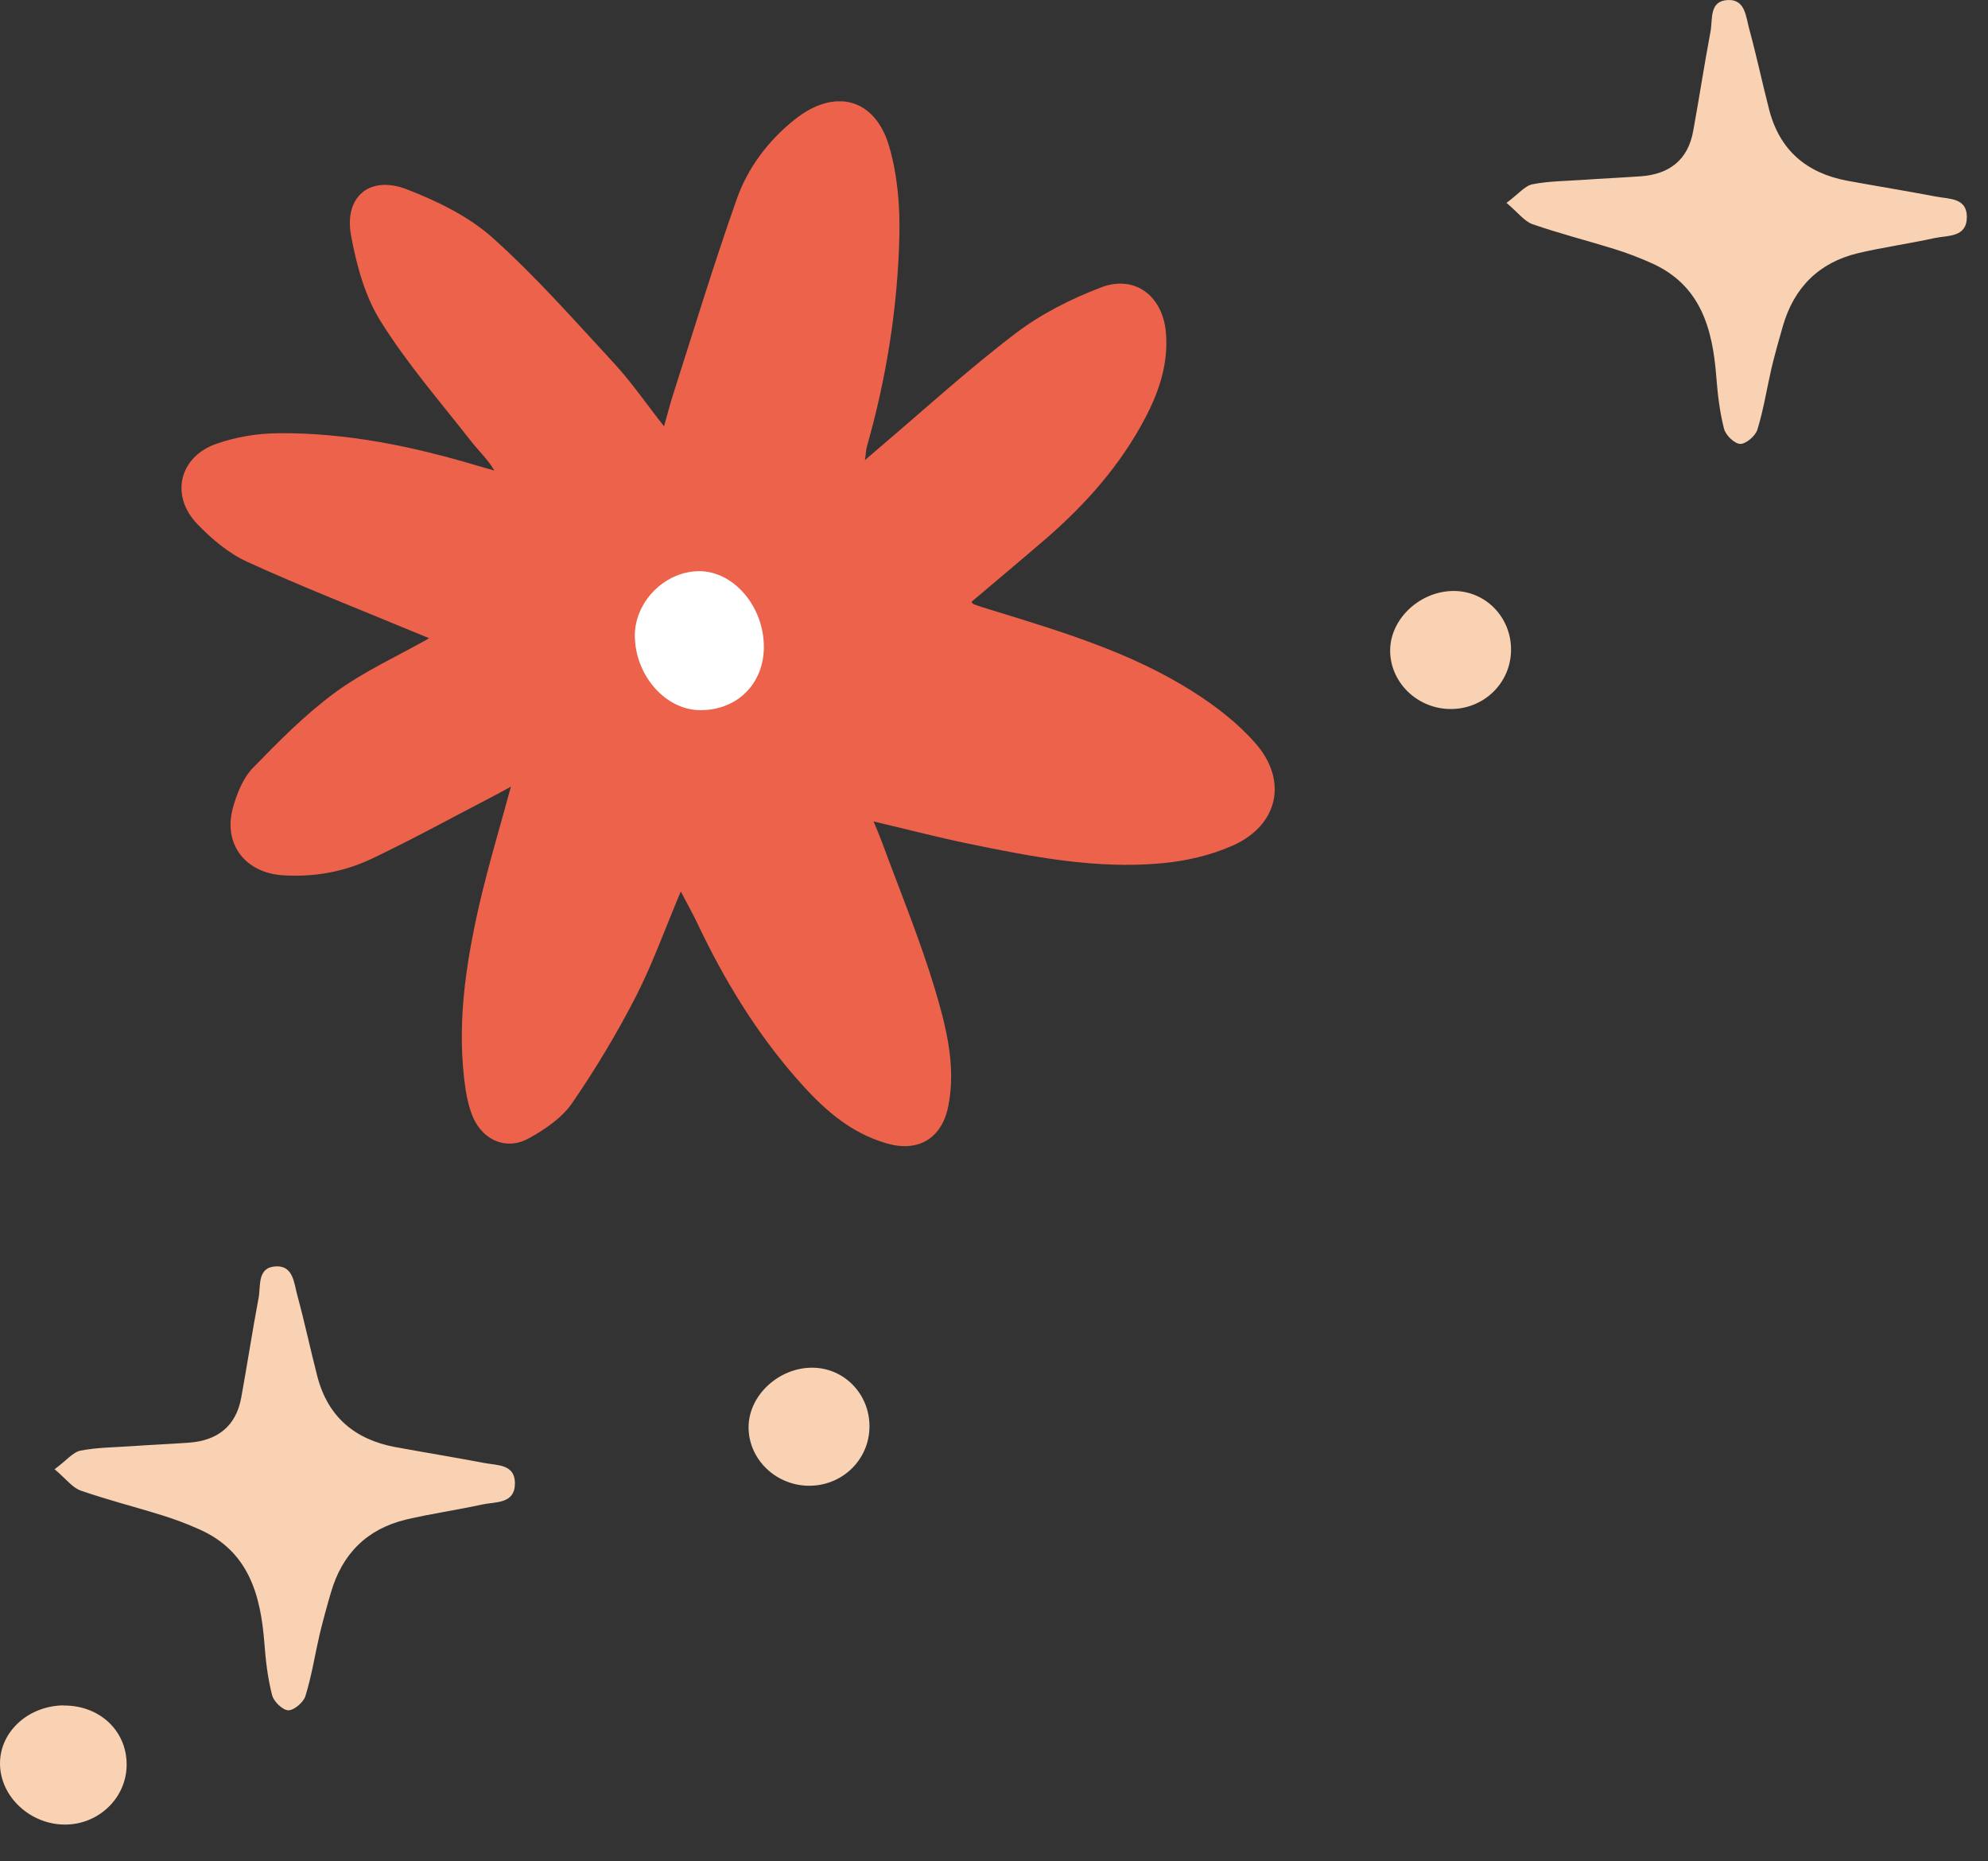
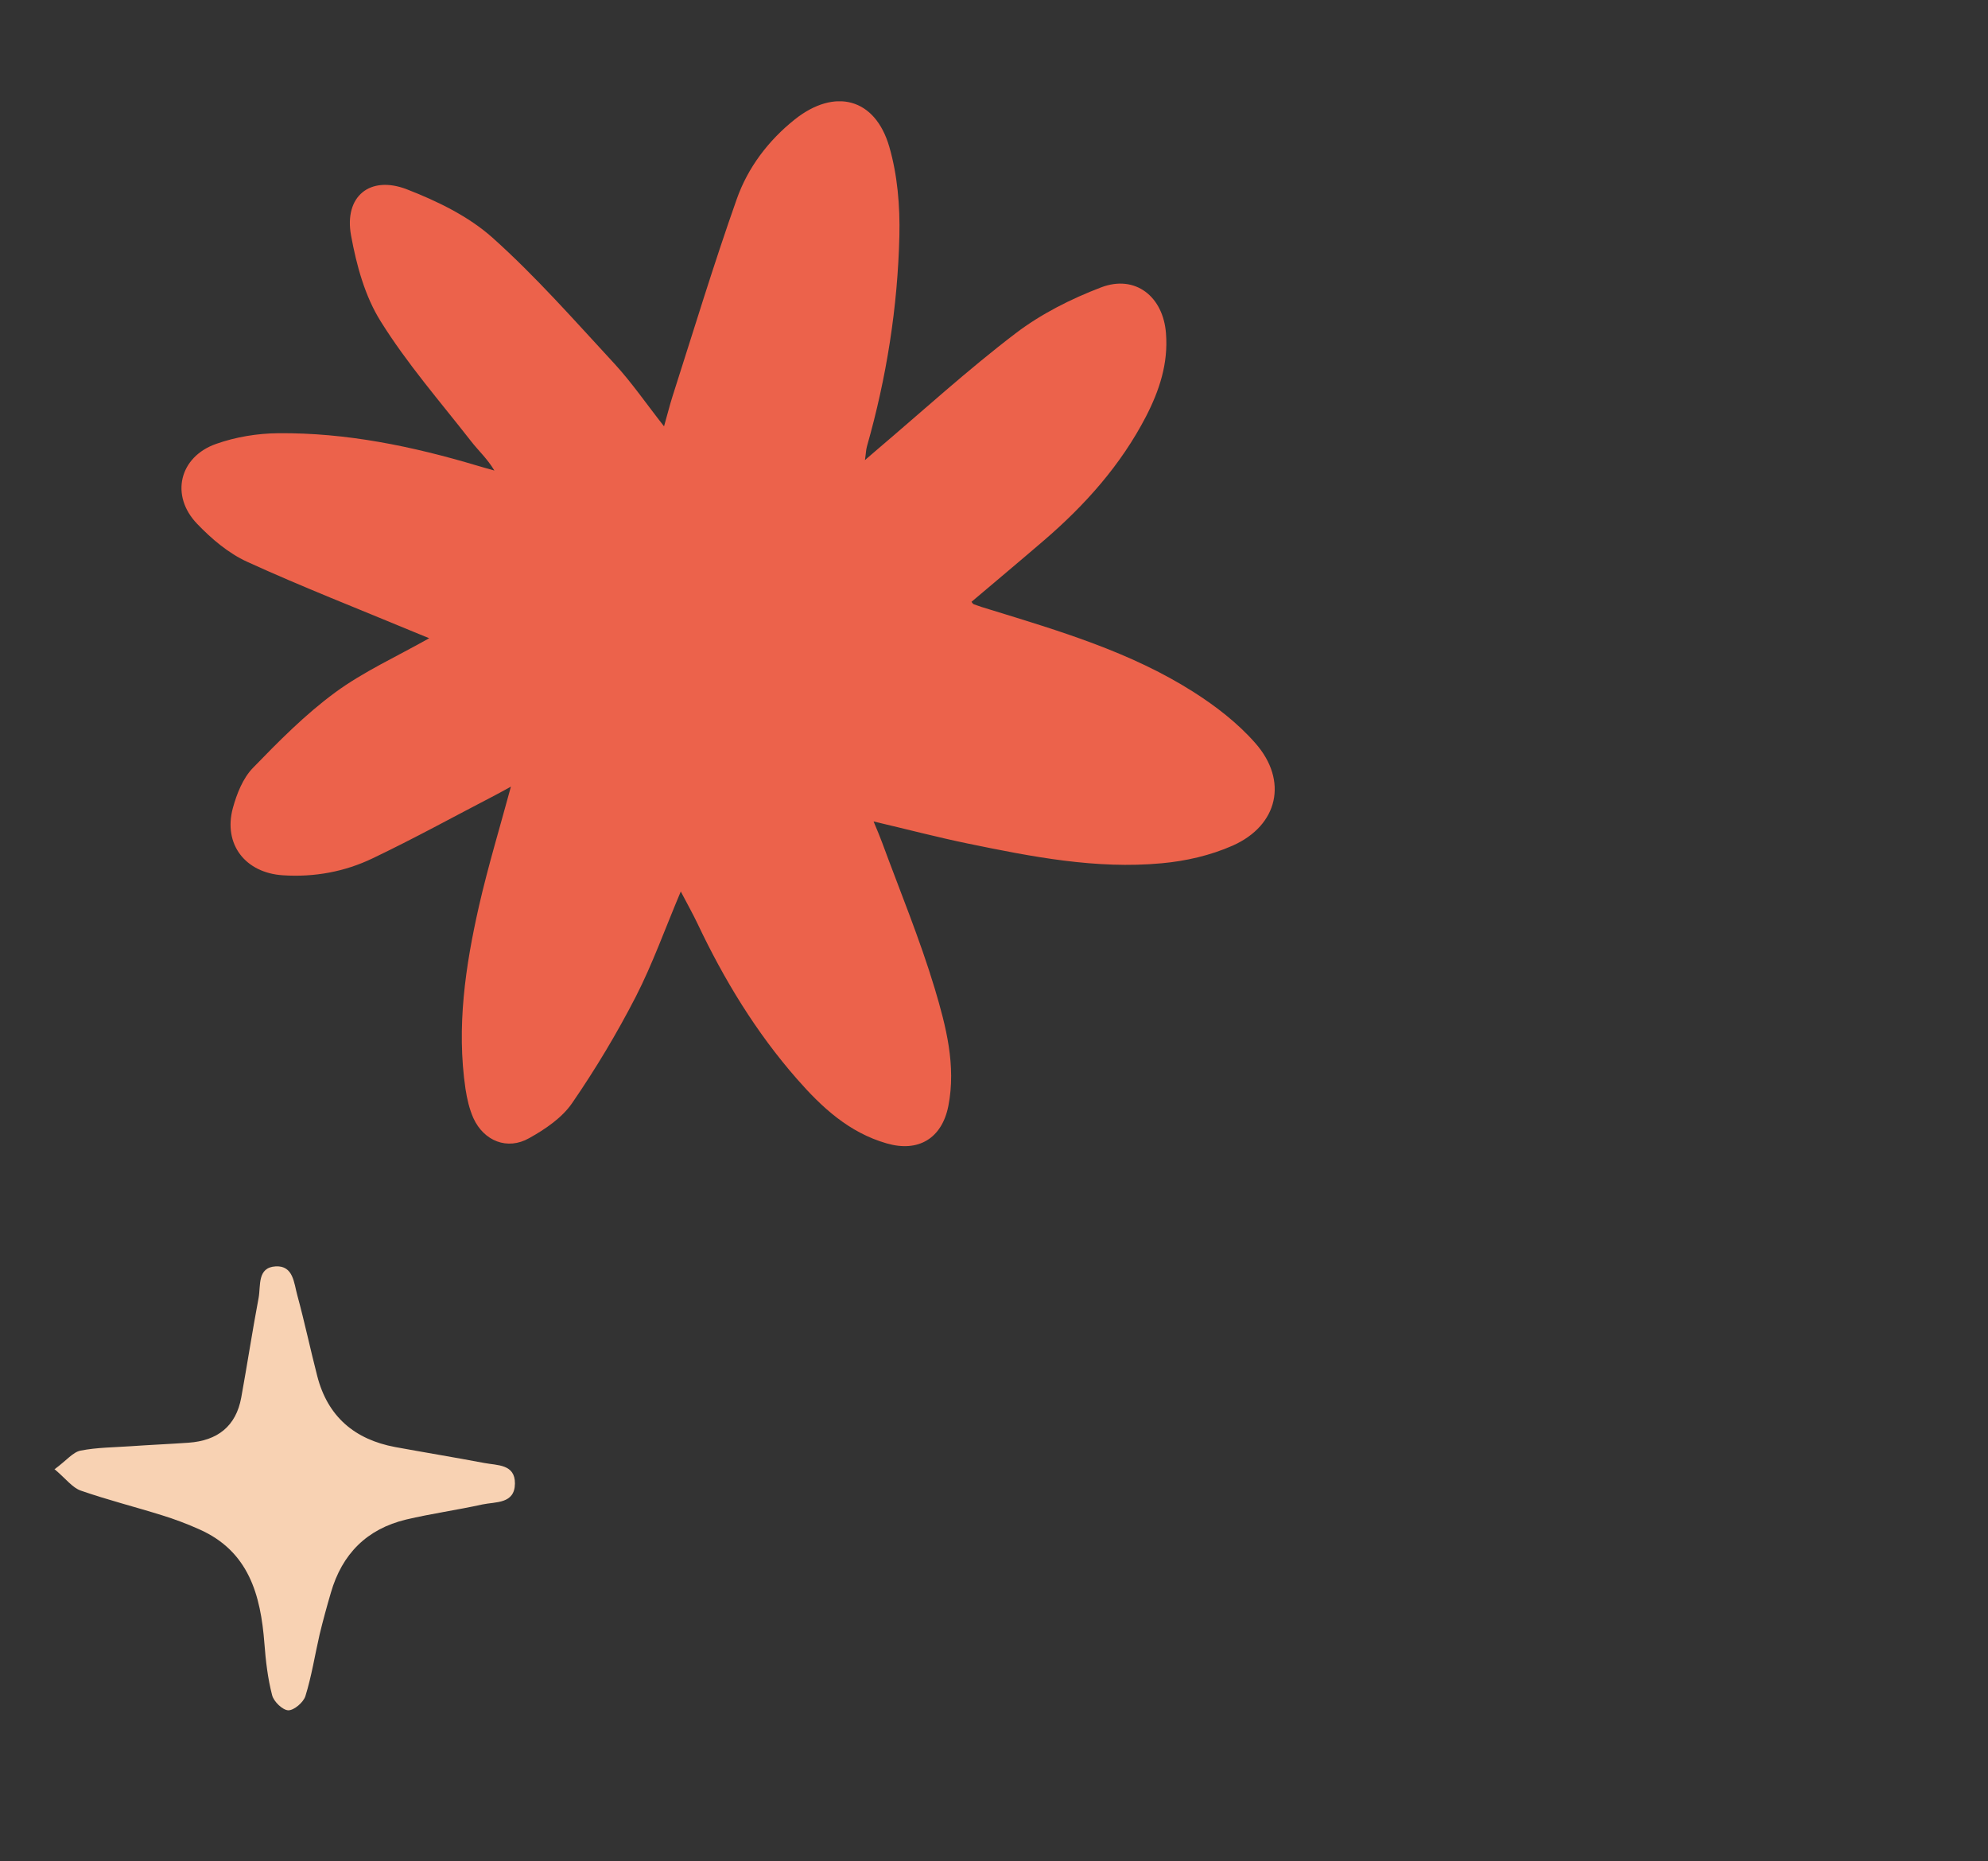
<svg xmlns="http://www.w3.org/2000/svg" width="47" height="44" viewBox="0 0 47 44" fill="none">
  <rect x="0" y="0" width="47" height="44" fill="#333333" stroke="none" />
  <g clip-path="url(#clip0_73_13548)">
    <path d="M22.96 14.233C23.535 13.746 24.113 13.263 24.684 12.772C25.654 11.938 26.496 10.996 27.091 9.85C27.41 9.232 27.622 8.593 27.566 7.882C27.502 7.012 26.843 6.485 26.033 6.793C25.323 7.064 24.616 7.419 24.013 7.878C22.88 8.741 21.822 9.707 20.736 10.629C20.661 10.692 20.589 10.756 20.449 10.876C20.473 10.716 20.473 10.633 20.497 10.549C20.96 8.924 21.223 7.26 21.263 5.575C21.279 4.873 21.219 4.139 21.024 3.468C20.689 2.314 19.735 2.075 18.793 2.821C18.166 3.32 17.683 3.959 17.42 4.701C16.873 6.246 16.398 7.815 15.899 9.371C15.831 9.583 15.779 9.802 15.699 10.078C15.284 9.551 14.937 9.044 14.526 8.597C13.588 7.583 12.67 6.537 11.644 5.619C11.077 5.112 10.335 4.753 9.616 4.474C8.742 4.139 8.132 4.645 8.299 5.563C8.427 6.266 8.627 7.004 9.002 7.599C9.624 8.597 10.407 9.495 11.133 10.425C11.305 10.649 11.52 10.84 11.688 11.123C11.552 11.084 11.417 11.048 11.285 11.008C9.748 10.549 8.184 10.225 6.575 10.241C6.084 10.245 5.573 10.329 5.11 10.493C4.236 10.8 4.021 11.718 4.659 12.381C4.998 12.736 5.402 13.079 5.841 13.279C7.134 13.87 8.463 14.388 9.776 14.935C9.9 14.987 10.028 15.039 10.147 15.087C9.385 15.518 8.599 15.873 7.92 16.372C7.214 16.891 6.587 17.526 5.976 18.156C5.741 18.4 5.597 18.767 5.505 19.102C5.274 19.96 5.801 20.635 6.691 20.691C7.433 20.739 8.152 20.607 8.814 20.288C9.792 19.821 10.742 19.298 11.704 18.799C11.828 18.735 11.947 18.667 12.079 18.595C11.82 19.553 11.54 20.475 11.325 21.413C11.002 22.838 10.79 24.275 11.005 25.74C11.041 25.976 11.097 26.219 11.193 26.434C11.441 26.973 11.995 27.197 12.51 26.905C12.889 26.694 13.284 26.427 13.524 26.079C14.079 25.273 14.586 24.427 15.033 23.557C15.428 22.786 15.719 21.964 16.095 21.074C16.254 21.377 16.382 21.605 16.494 21.84C17.12 23.162 17.875 24.403 18.841 25.505C19.431 26.179 20.074 26.774 20.964 27.029C21.71 27.245 22.269 26.913 22.421 26.143C22.608 25.189 22.365 24.259 22.098 23.365C21.746 22.196 21.275 21.058 20.852 19.909C20.8 19.769 20.741 19.629 20.653 19.418C21.451 19.605 22.165 19.793 22.884 19.941C24.393 20.252 25.913 20.551 27.462 20.407C28.033 20.356 28.623 20.22 29.146 19.988C30.22 19.509 30.456 18.452 29.681 17.57C29.266 17.095 28.743 16.692 28.208 16.352C26.724 15.41 25.047 14.915 23.387 14.404C23.263 14.368 23.143 14.329 23.024 14.285C23 14.277 22.984 14.245 22.964 14.221L22.96 14.233Z" fill="#EC624B" />
-     <path d="M18.059 15.291C18.059 14.333 17.34 13.495 16.522 13.502C15.712 13.507 14.997 14.233 15.009 15.043C15.021 15.969 15.732 16.779 16.542 16.787C17.42 16.799 18.059 16.169 18.059 15.291Z" fill="white" />
  </g>
-   <path d="M1.509 40.313C0.671 40.321 0 40.932 0 41.686C0 42.472 0.719 43.139 1.553 43.131C2.355 43.123 3.006 42.476 2.994 41.694C2.986 40.9 2.343 40.309 1.505 40.317L1.509 40.313Z" fill="#F8D2B3" />
-   <path d="M17.698 33.72C17.686 34.466 18.308 35.097 19.087 35.121C19.893 35.145 20.556 34.518 20.556 33.716C20.556 32.953 19.961 32.339 19.215 32.331C18.42 32.323 17.71 32.973 17.698 33.72Z" fill="#F8D2B3" />
-   <path d="M32.866 15.359C32.854 16.105 33.477 16.736 34.255 16.76C35.061 16.784 35.724 16.157 35.724 15.355C35.724 14.592 35.129 13.978 34.383 13.97C33.588 13.962 32.878 14.612 32.866 15.359Z" fill="#F8D2B3" />
  <path d="M1.285 34.726C1.565 34.962 1.712 35.169 1.912 35.237C2.543 35.457 3.193 35.62 3.832 35.82C4.131 35.912 4.423 36.023 4.71 36.151C5.883 36.67 6.163 37.704 6.251 38.849C6.282 39.26 6.33 39.676 6.434 40.075C6.474 40.226 6.682 40.426 6.817 40.43C6.953 40.43 7.173 40.242 7.22 40.095C7.368 39.62 7.444 39.125 7.556 38.638C7.636 38.306 7.727 37.975 7.823 37.648C8.087 36.734 8.673 36.143 9.603 35.92C10.198 35.78 10.805 35.696 11.403 35.564C11.719 35.497 12.17 35.556 12.174 35.069C12.178 34.606 11.755 34.642 11.447 34.583C10.749 34.451 10.042 34.335 9.344 34.207C8.386 34.028 7.747 33.489 7.5 32.527C7.336 31.892 7.201 31.25 7.029 30.619C6.949 30.332 6.937 29.913 6.518 29.936C6.079 29.96 6.167 30.388 6.115 30.675C5.967 31.457 5.847 32.248 5.704 33.034C5.58 33.72 5.137 34.056 4.458 34.104C4.003 34.136 3.548 34.155 3.093 34.187C2.694 34.215 2.291 34.215 1.904 34.291C1.724 34.327 1.573 34.523 1.297 34.726H1.285Z" fill="#F8D2B3" />
-   <path d="M35.611 4.791C35.891 5.026 36.038 5.234 36.238 5.302C36.869 5.521 37.519 5.685 38.158 5.884C38.457 5.976 38.749 6.088 39.036 6.216C40.209 6.734 40.489 7.768 40.577 8.914C40.609 9.325 40.657 9.74 40.76 10.139C40.8 10.291 41.008 10.49 41.144 10.494C41.279 10.494 41.499 10.307 41.547 10.159C41.694 9.684 41.77 9.189 41.882 8.702C41.962 8.371 42.054 8.04 42.149 7.712C42.413 6.798 42.999 6.208 43.929 5.984C44.524 5.844 45.131 5.761 45.73 5.629C46.045 5.561 46.496 5.621 46.5 5.134C46.504 4.671 46.081 4.707 45.773 4.647C45.075 4.515 44.369 4.4 43.67 4.272C42.712 4.092 42.074 3.553 41.826 2.591C41.662 1.957 41.527 1.314 41.355 0.684C41.275 0.396 41.263 -0.023 40.844 0.001C40.405 0.025 40.493 0.452 40.441 0.739C40.293 1.522 40.174 2.312 40.03 3.098C39.906 3.785 39.463 4.12 38.785 4.168C38.33 4.2 37.875 4.22 37.419 4.252C37.02 4.28 36.617 4.28 36.23 4.356C36.05 4.392 35.899 4.587 35.623 4.791H35.611Z" fill="#F8D2B3" />
  <defs>
    <clipPath id="clip0_73_13548">
      <rect width="25.848" height="24.711" fill="white" transform="matrix(-1 0 0 1 30.136 2.395)" />
    </clipPath>
  </defs>
</svg>